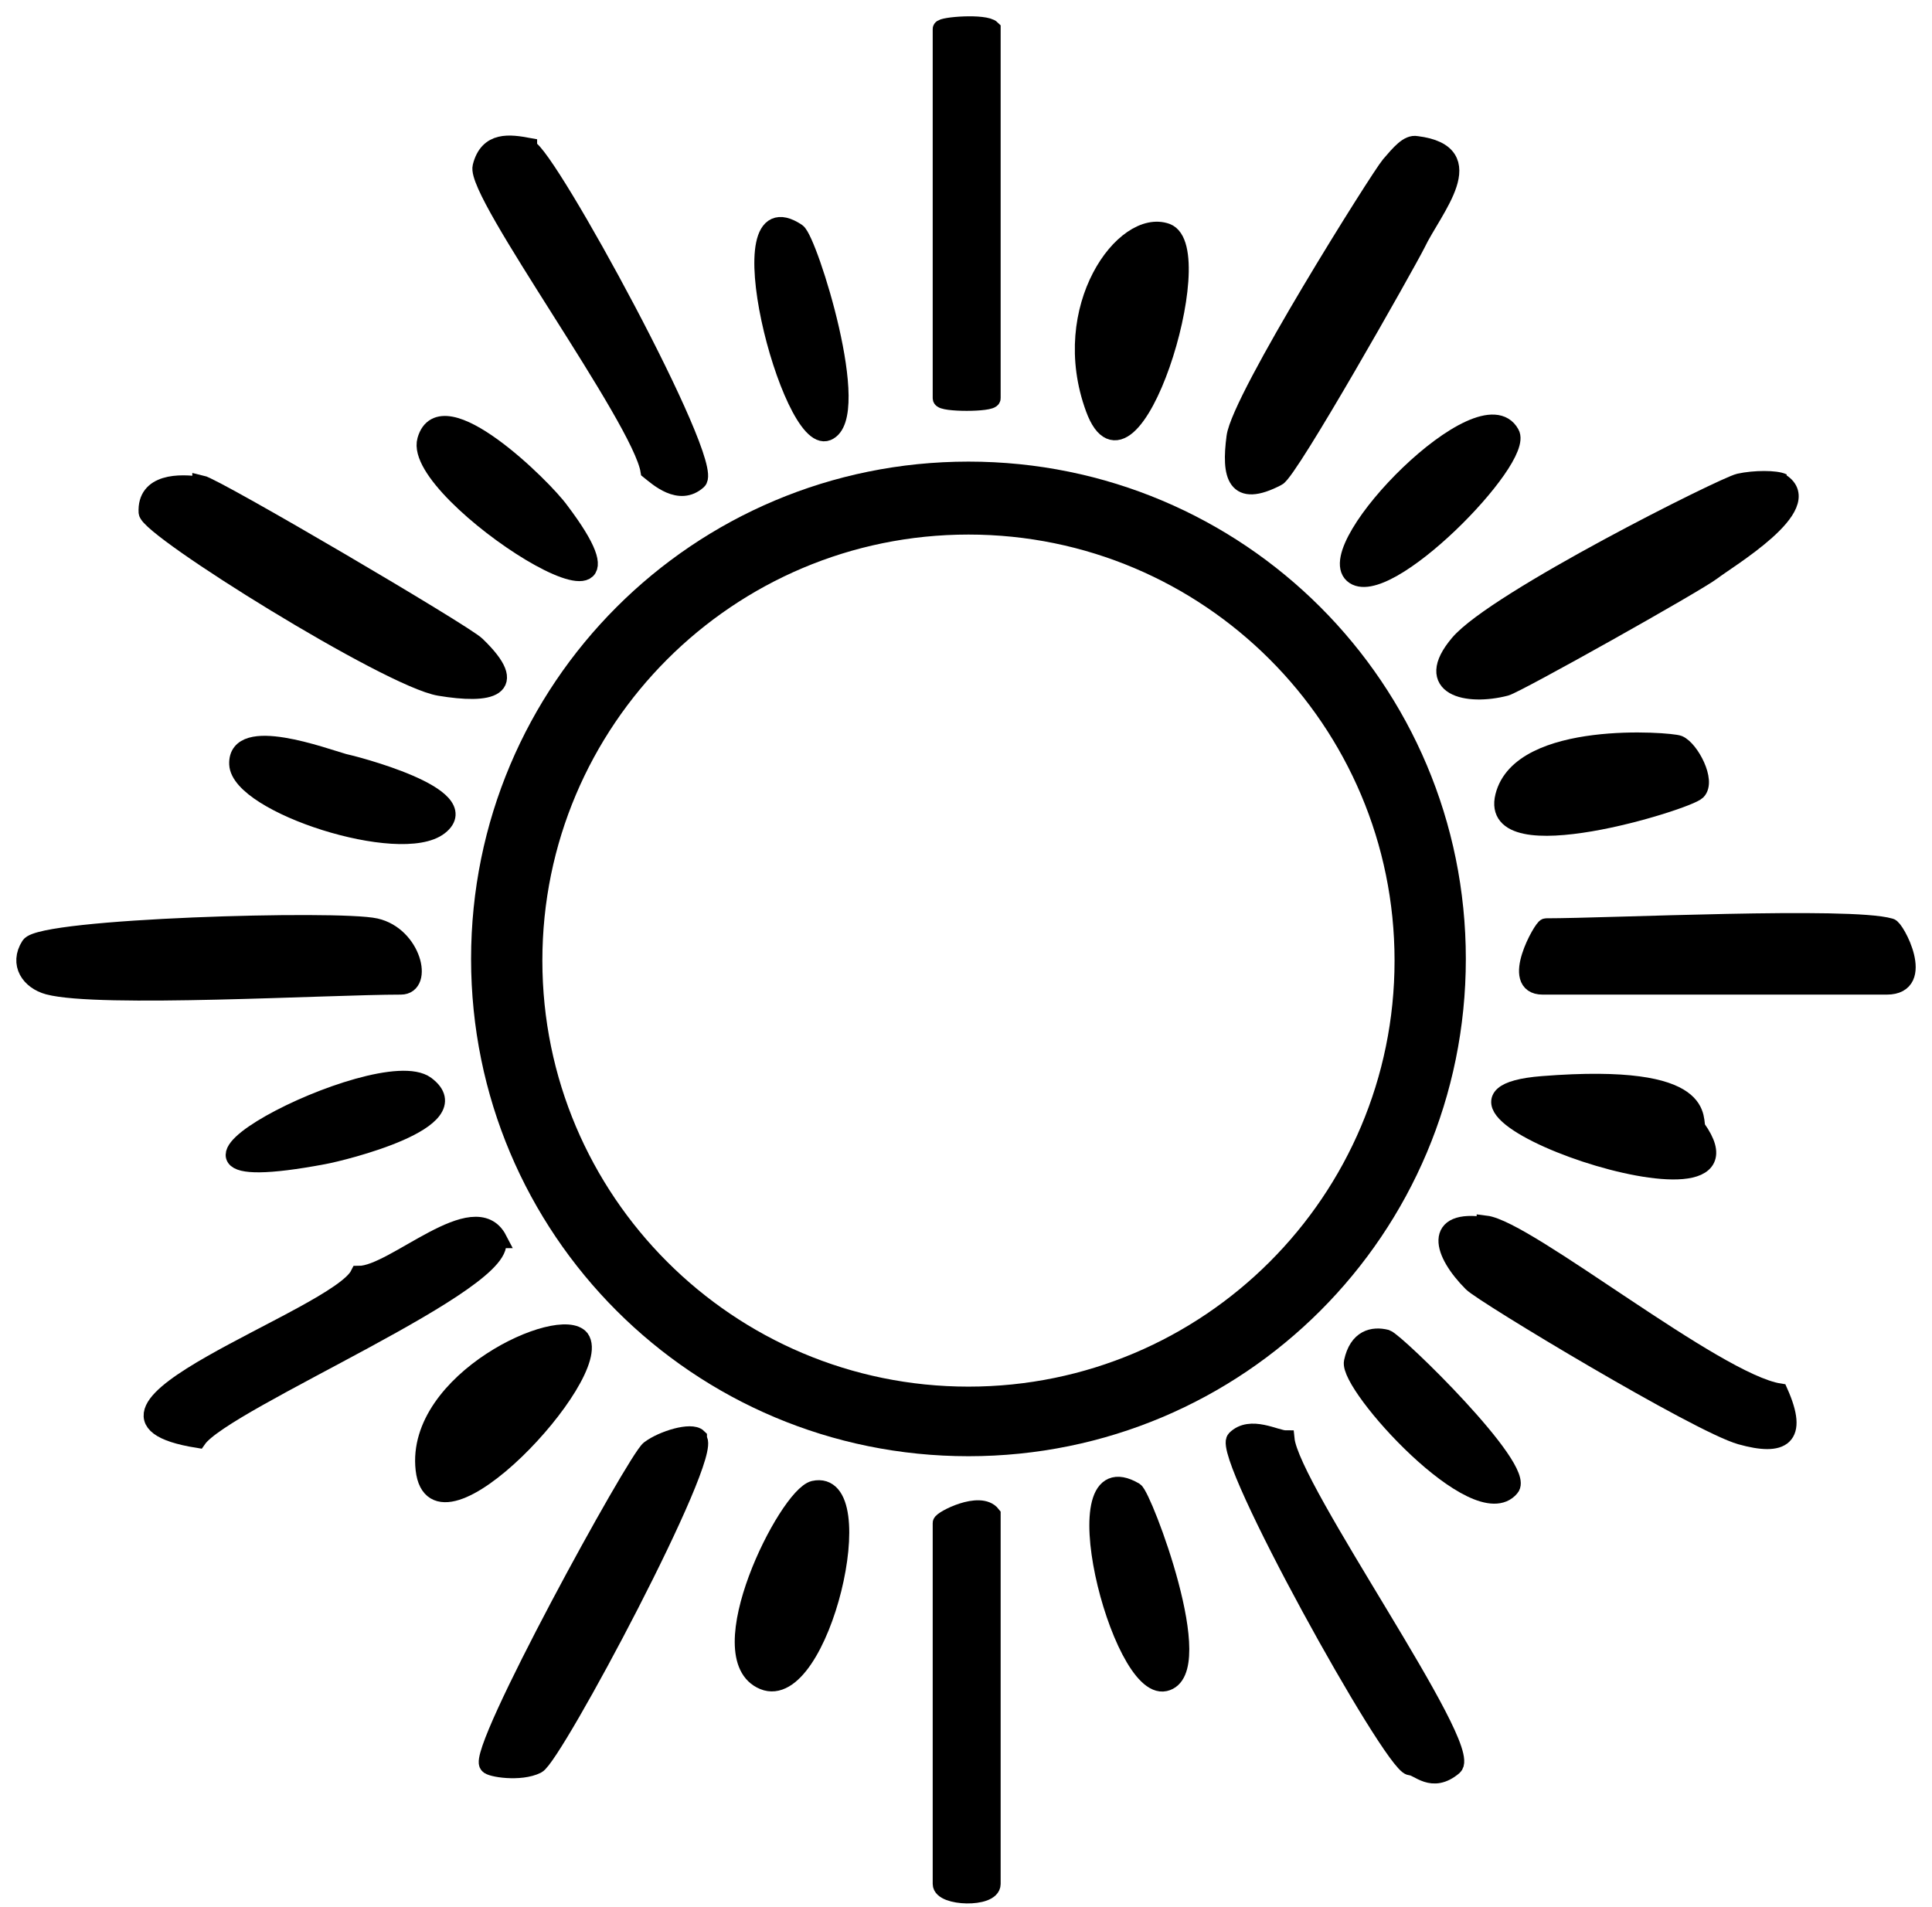
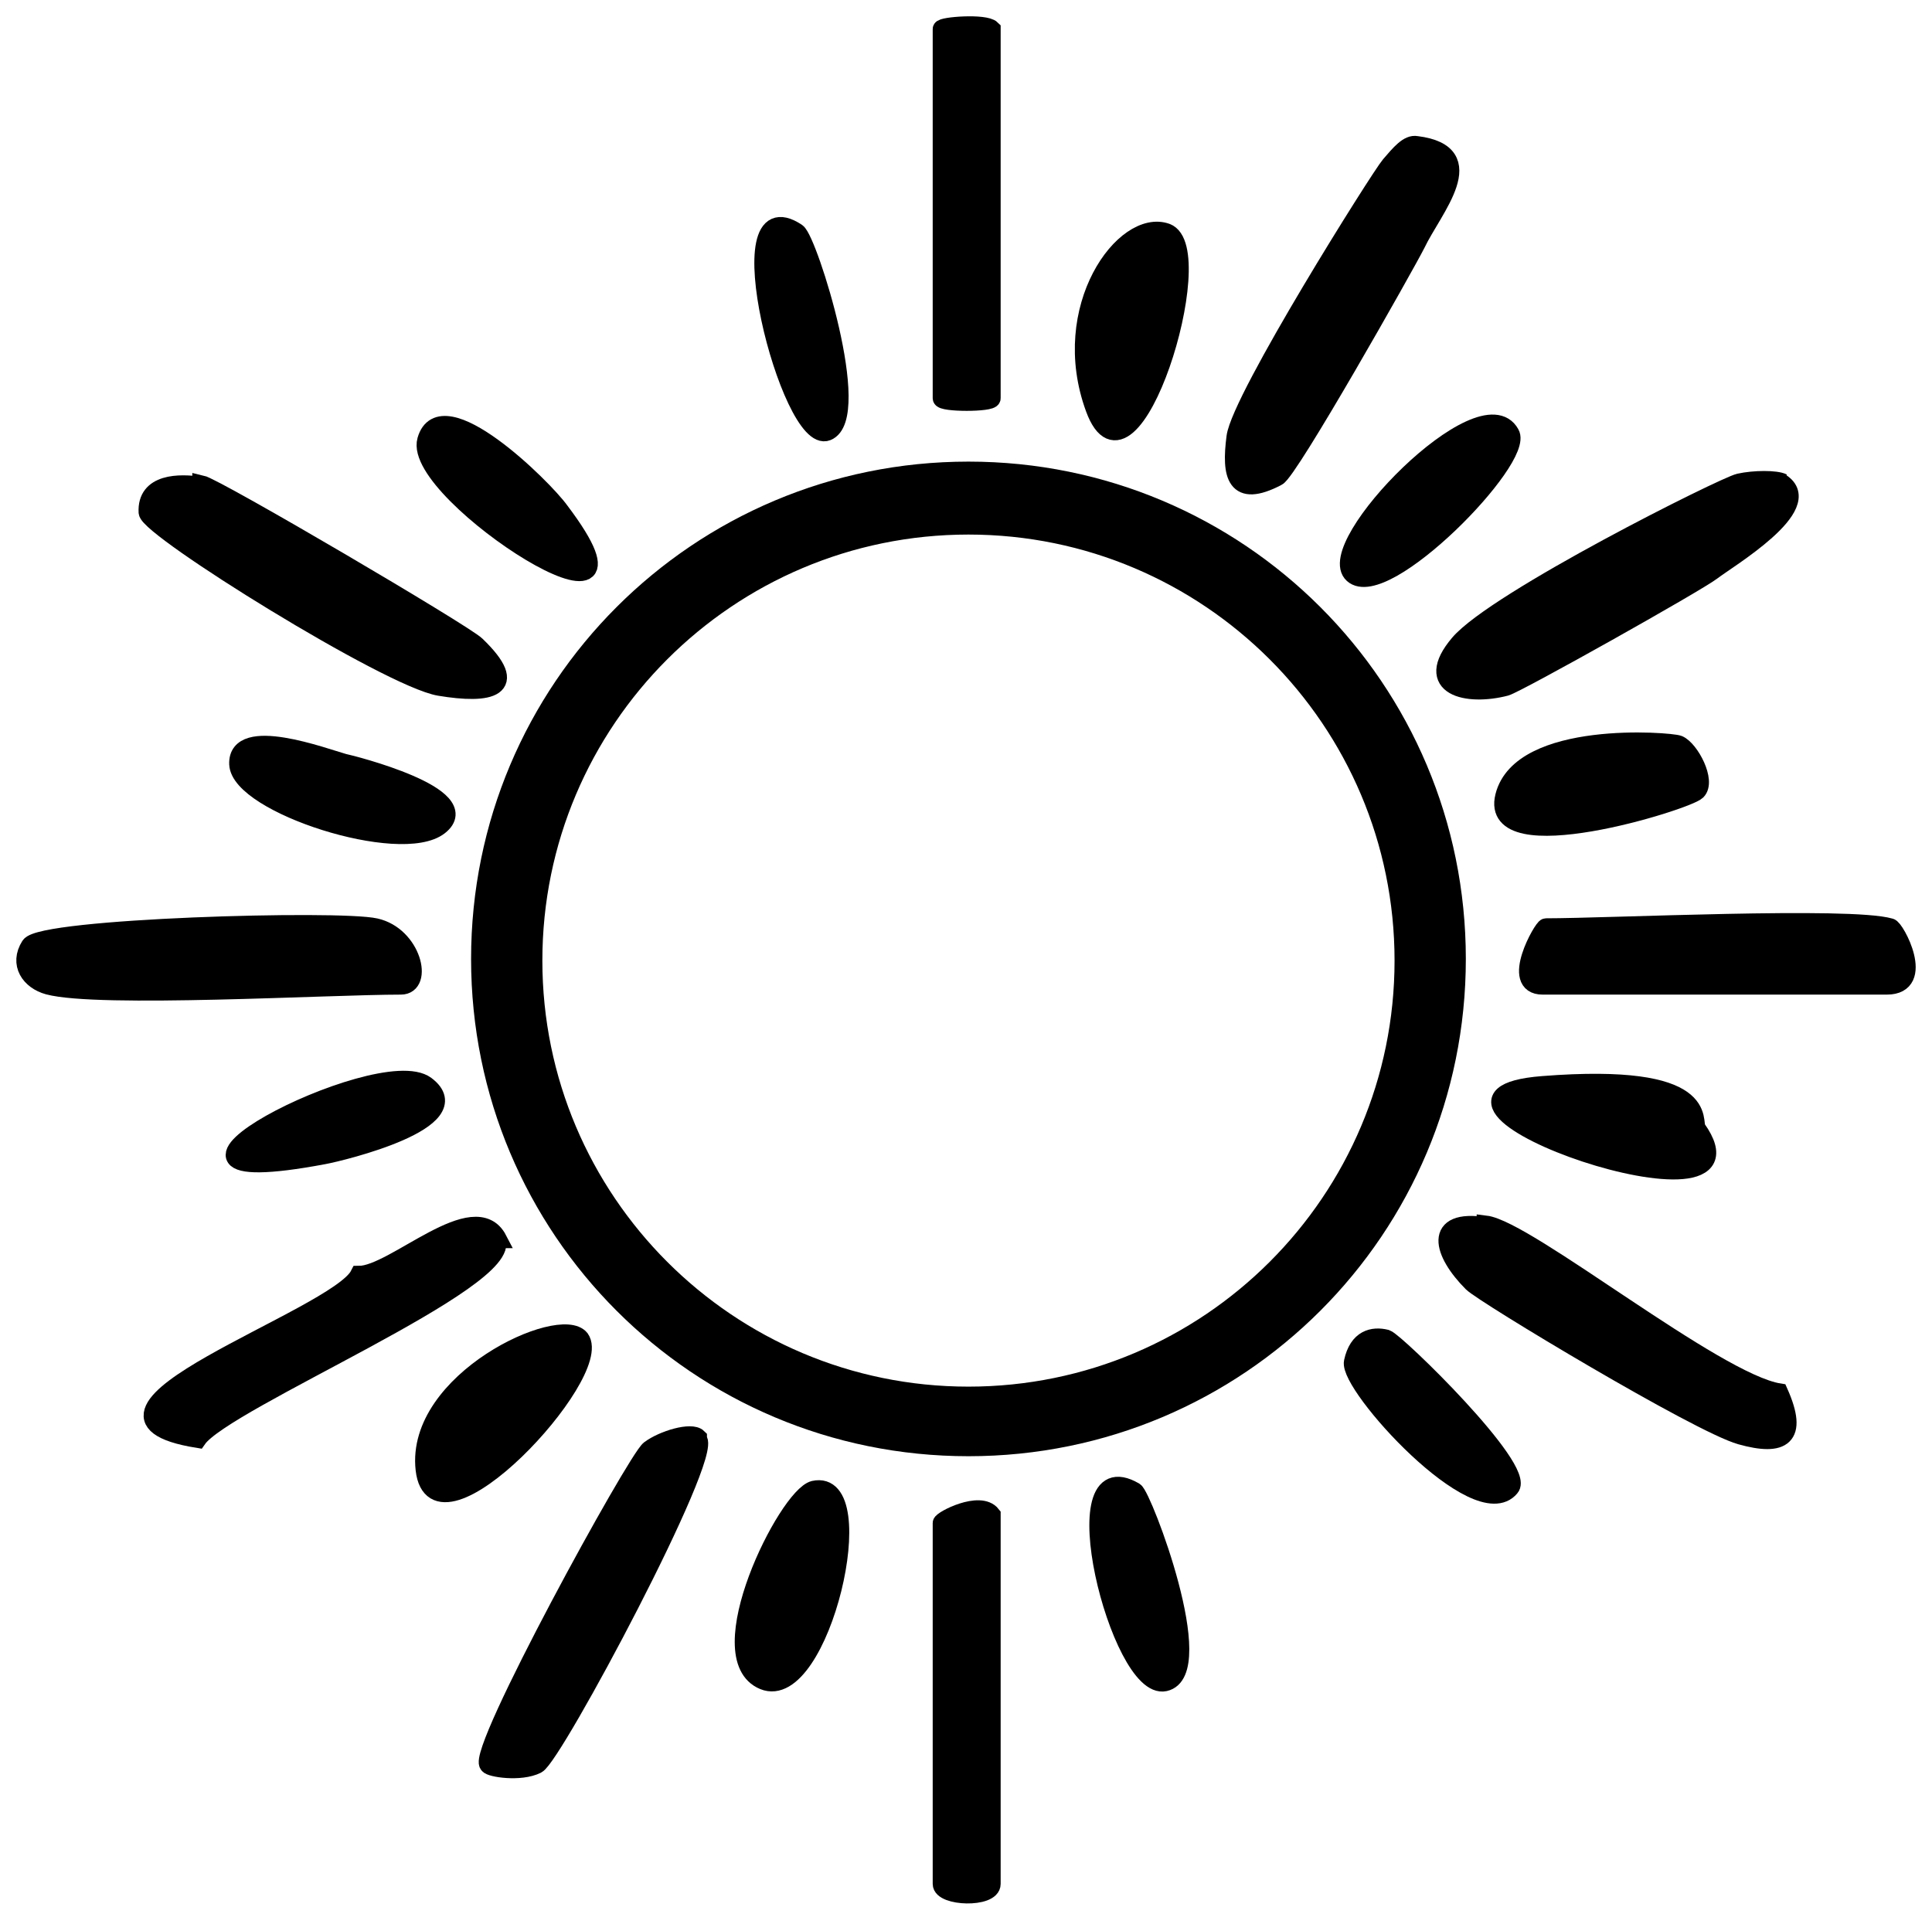
<svg xmlns="http://www.w3.org/2000/svg" width="77" height="76" viewBox="0 0 77 76" fill="none">
  <path d="M1.924 39.296C1.188 39.096 0.719 38.426 1.188 37.69C1.656 36.954 13.501 36.62 14.973 36.954C16.445 37.289 16.913 39.296 15.977 39.296C13.099 39.296 3.931 39.832 1.924 39.296Z" fill="black" stroke="black" stroke-width="0.7" />
  <path d="M75.333 36.954C75.533 36.954 76.805 39.296 75.199 39.296H61.481C60.142 39.296 61.481 36.954 61.614 36.954C64.157 36.954 73.727 36.486 75.333 36.954Z" fill="black" stroke="black" stroke-width="0.7" />
  <path d="M70.988 19.225C72.46 20.162 68.846 22.304 68.244 22.772C67.642 23.24 60.482 27.256 60.013 27.389C58.474 27.791 56.667 27.389 58.139 25.649C59.612 23.91 68.712 19.359 69.315 19.225C69.917 19.091 70.787 19.091 71.055 19.225H70.988Z" fill="black" stroke="black" stroke-width="0.7" />
-   <path d="M21.057 5.91C21.794 6.111 28.552 18.491 27.816 19.16C27.08 19.829 26.21 19.026 25.875 18.758C25.541 16.684 18.916 7.717 19.184 6.646C19.451 5.575 20.321 5.709 21.057 5.843V5.91Z" fill="black" stroke="black" stroke-width="0.7" />
  <path d="M8.015 19.289C8.617 19.423 18.521 25.245 18.989 25.713C20.796 27.453 19.525 27.721 17.517 27.386C15.51 27.052 5.94 21.096 5.874 20.427C5.807 19.222 7.145 19.222 8.015 19.356V19.289Z" fill="black" stroke="black" stroke-width="0.7" />
  <path d="M56.459 9.721C56.057 10.524 51.373 18.822 50.905 19.023C49.232 19.893 49.031 18.956 49.232 17.417C49.432 15.877 54.987 7.044 55.388 6.576C55.79 6.108 56.124 5.706 56.459 5.773C59.136 6.108 57.128 8.316 56.459 9.721Z" fill="black" stroke="black" stroke-width="0.7" />
-   <path d="M51.244 57.365C51.445 59.373 58.806 69.678 57.936 70.414C57.066 71.15 56.531 70.414 56.196 70.414C55.46 70.281 48.635 57.968 49.237 57.365C49.839 56.763 50.843 57.365 51.244 57.365Z" fill="black" stroke="black" stroke-width="0.7" />
  <path d="M19.793 49.403C20.596 51.009 8.952 55.827 7.881 57.366C1.658 56.362 13.436 52.548 14.306 50.808C15.711 50.808 18.923 47.596 19.86 49.403H19.793Z" fill="black" stroke="black" stroke-width="0.7" />
  <path d="M59.203 48.801C60.876 49.002 68.37 55.091 70.913 55.493C71.716 57.299 71.047 57.701 69.374 57.232C67.701 56.764 59.136 51.611 58.667 51.143C57.463 49.938 57.061 48.533 59.203 48.868V48.801Z" fill="black" stroke="black" stroke-width="0.7" />
  <path d="M27.826 57.366C28.495 57.968 22.071 70.014 21.402 70.348C20.733 70.683 19.528 70.482 19.461 70.348C18.926 69.88 25.35 58.169 25.886 57.768C26.421 57.366 27.558 57.032 27.826 57.299V57.366Z" fill="black" stroke="black" stroke-width="0.7" />
  <path d="M39.531 1.155V15.877C39.531 16.077 37.523 16.077 37.523 15.877V1.155C37.523 1.021 39.263 0.887 39.531 1.155Z" fill="black" stroke="black" stroke-width="0.7" />
  <path d="M39.531 60.374V75.096C39.531 75.698 37.523 75.631 37.523 75.096V60.708C37.523 60.575 39.062 59.771 39.531 60.374Z" fill="black" stroke="black" stroke-width="0.7" />
  <path d="M45.224 59.437C45.559 59.637 48.235 66.664 46.428 67.065C44.622 67.467 42.146 57.63 45.224 59.437Z" fill="black" stroke="black" stroke-width="0.7" />
  <path d="M32.437 59.374C34.846 58.839 32.705 67.94 30.43 67.003C28.154 66.066 31.366 59.642 32.437 59.374Z" fill="black" stroke="black" stroke-width="0.7" />
  <path d="M31.768 9.254C32.236 9.589 34.444 16.615 32.972 17.217C31.5 17.819 28.756 7.246 31.768 9.254Z" fill="black" stroke="black" stroke-width="0.7" />
  <path d="M46.492 9.253C48.298 9.923 45.086 20.295 43.614 16.28C42.142 12.265 44.819 8.651 46.492 9.253Z" fill="black" stroke="black" stroke-width="0.7" />
  <path d="M22.332 20.361C26.882 26.383 16.376 19.691 16.978 17.55C17.58 15.409 21.662 19.424 22.332 20.361Z" fill="black" stroke="black" stroke-width="0.7" />
  <path d="M60.206 17.278C60.808 18.282 55.187 24.036 53.916 22.899C52.644 21.761 59.068 15.203 60.206 17.278Z" fill="black" stroke="black" stroke-width="0.7" />
  <path d="M12.902 46.059C3.667 47.798 15.11 41.843 16.983 43.248C18.857 44.653 13.638 45.925 12.902 46.059Z" fill="black" stroke="black" stroke-width="0.7" />
  <path d="M67.639 44.983C70.784 49.399 54.657 43.778 61.483 43.243C68.308 42.707 67.438 44.715 67.639 44.983Z" fill="black" stroke="black" stroke-width="0.7" />
  <path d="M23.138 53.354C24.142 54.759 17.316 62.12 16.914 58.573C16.513 55.027 22.335 52.35 23.138 53.354Z" fill="black" stroke="black" stroke-width="0.7" />
  <path d="M55.25 53.349C55.652 53.483 60.871 58.568 60.202 59.304C58.864 60.91 53.711 55.222 53.912 54.285C54.113 53.349 54.715 53.215 55.25 53.349Z" fill="black" stroke="black" stroke-width="0.7" />
  <path d="M13.701 30.393C14.036 30.46 19.055 31.731 17.515 32.936C15.976 34.141 9.552 32.066 9.485 30.46C9.418 28.854 12.965 30.192 13.701 30.393Z" fill="black" stroke="black" stroke-width="0.7" />
  <path d="M66.902 29.664C67.37 29.865 68.039 31.136 67.638 31.538C67.236 31.939 59.273 34.415 59.942 31.739C60.611 29.062 66.567 29.53 66.902 29.664Z" fill="black" stroke="black" stroke-width="0.7" />
  <path d="M38.598 18.75C27.824 18.75 19.125 27.449 19.125 38.223C19.125 48.997 27.824 57.696 38.598 57.696C49.372 57.696 58.071 48.997 58.071 38.223C58.071 27.449 49.372 18.75 38.598 18.75ZM38.598 55.622C29.029 55.622 21.266 47.859 21.266 38.29C21.266 28.721 29.029 20.958 38.598 20.958C48.167 20.958 55.93 28.721 55.93 38.29C55.93 47.859 48.167 55.622 38.598 55.622Z" fill="black" stroke="black" stroke-width="0.7" />
</svg>